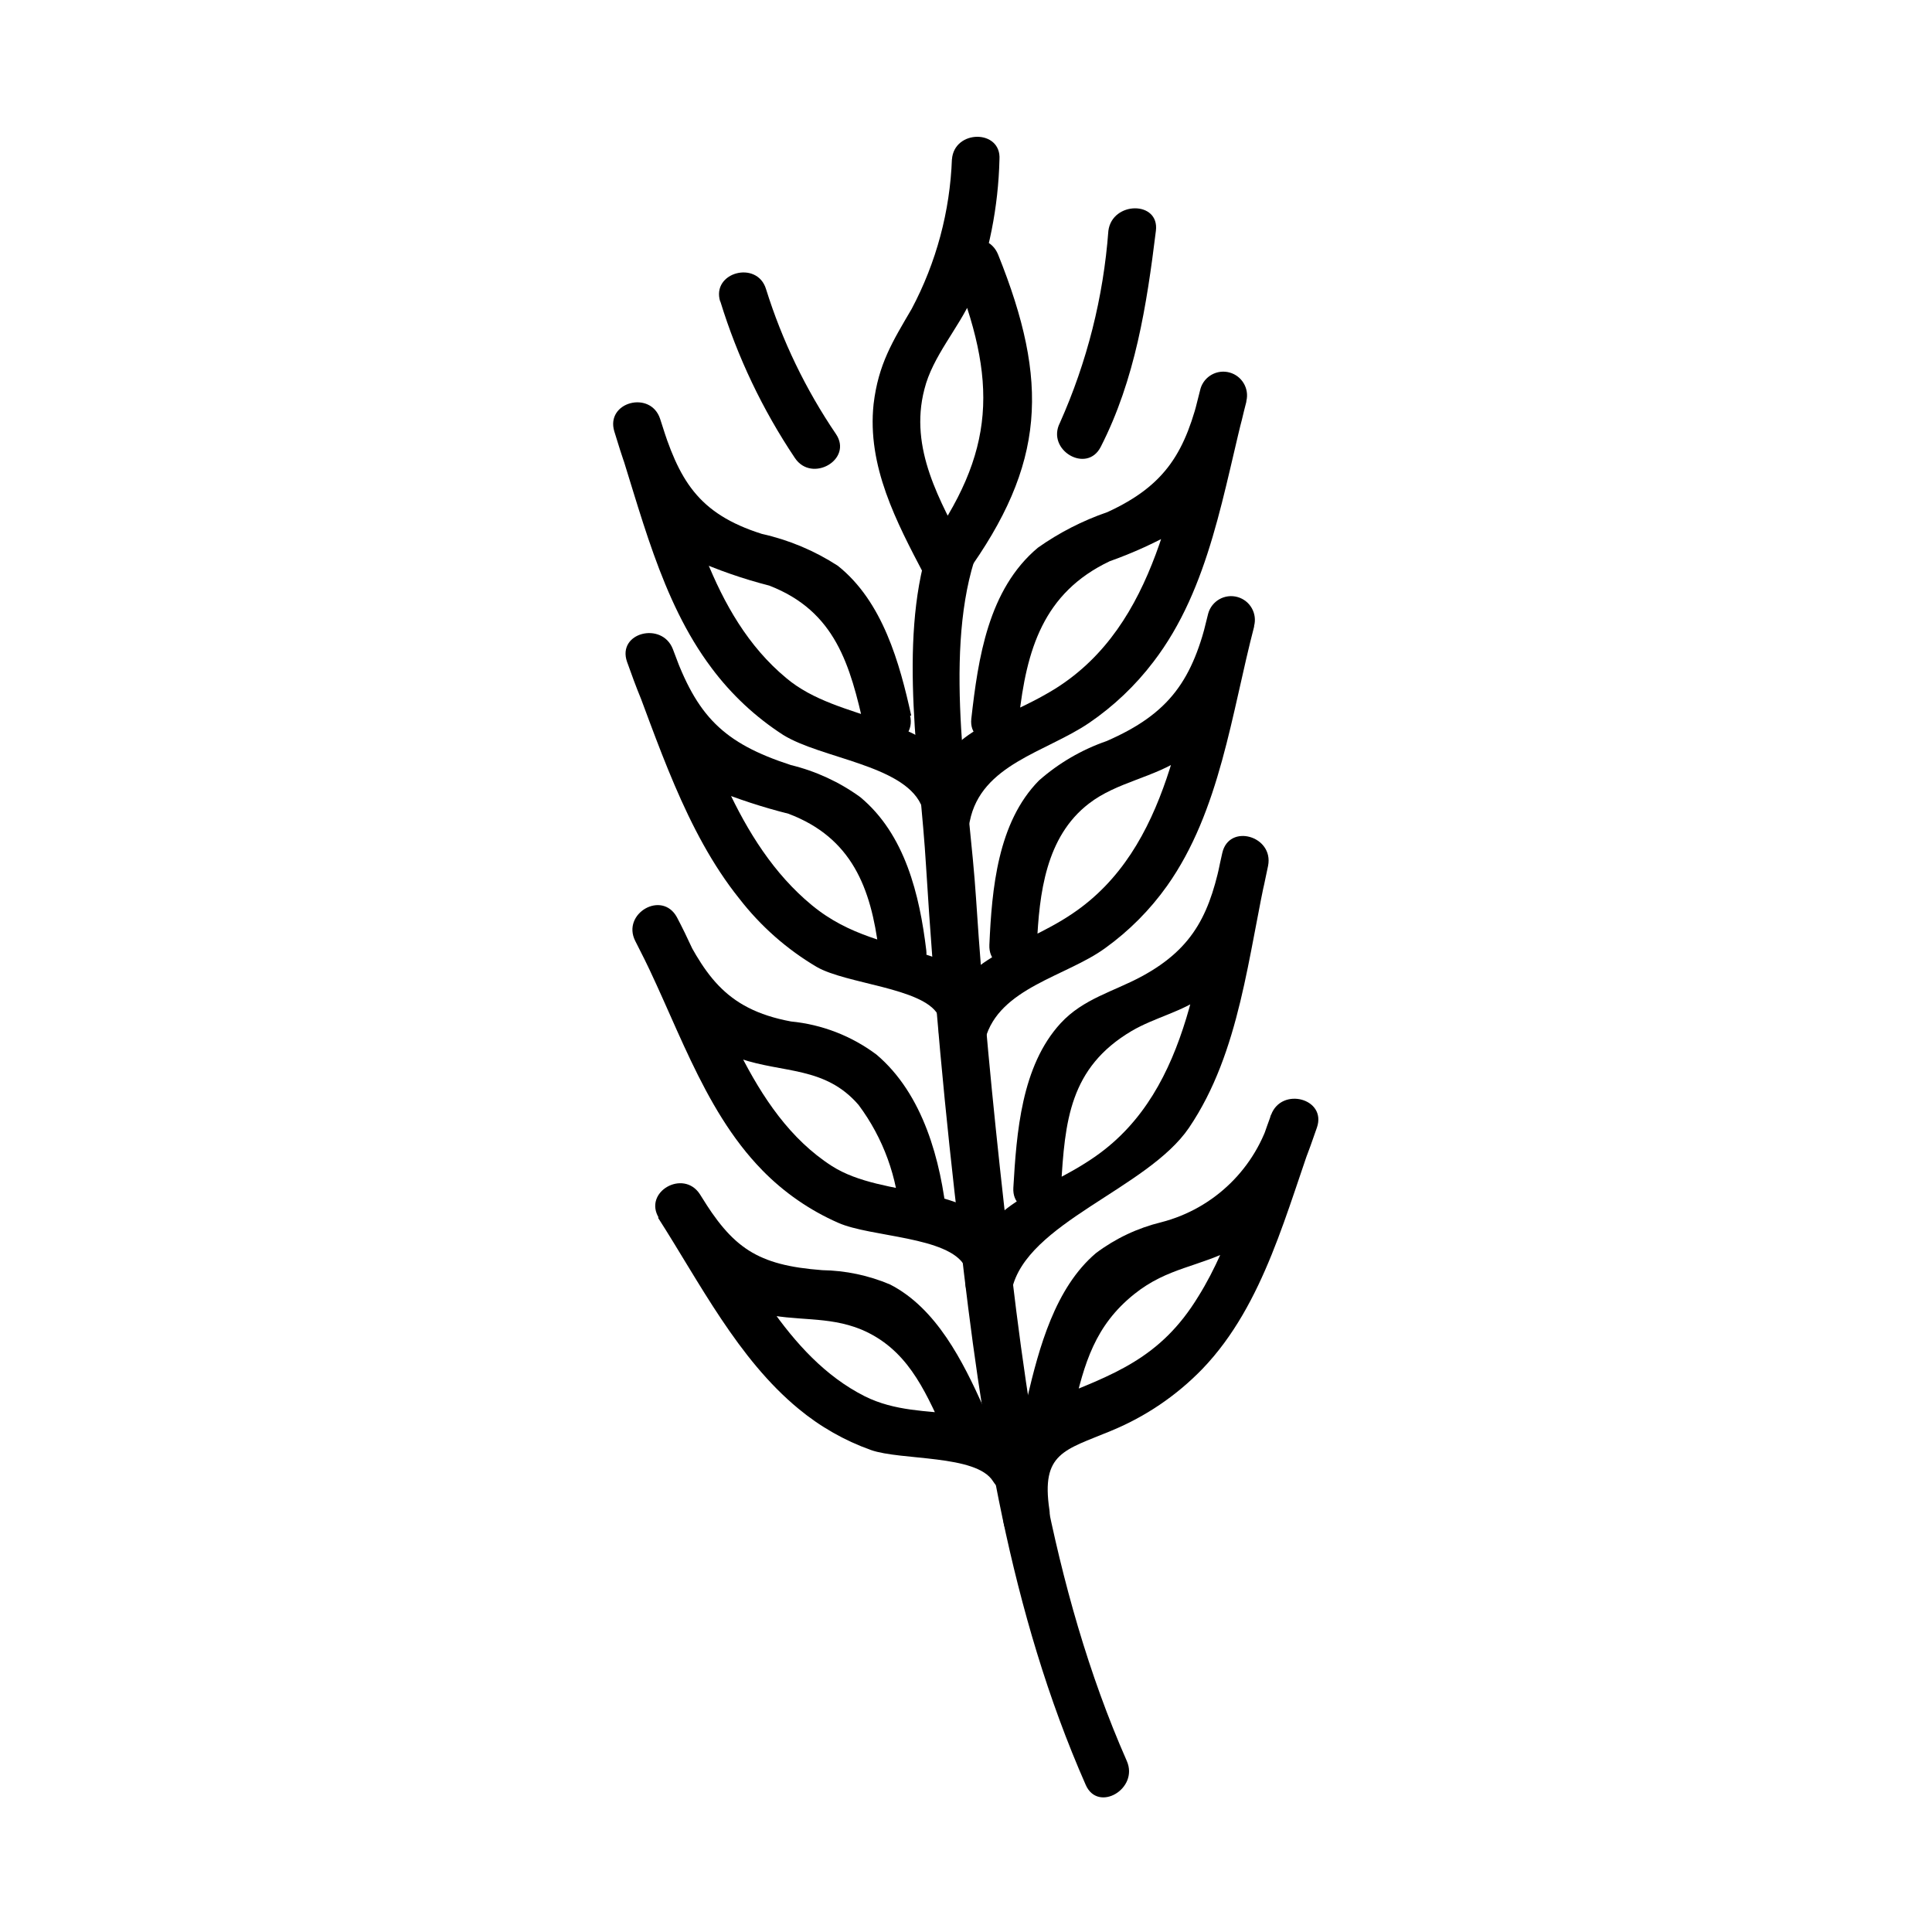
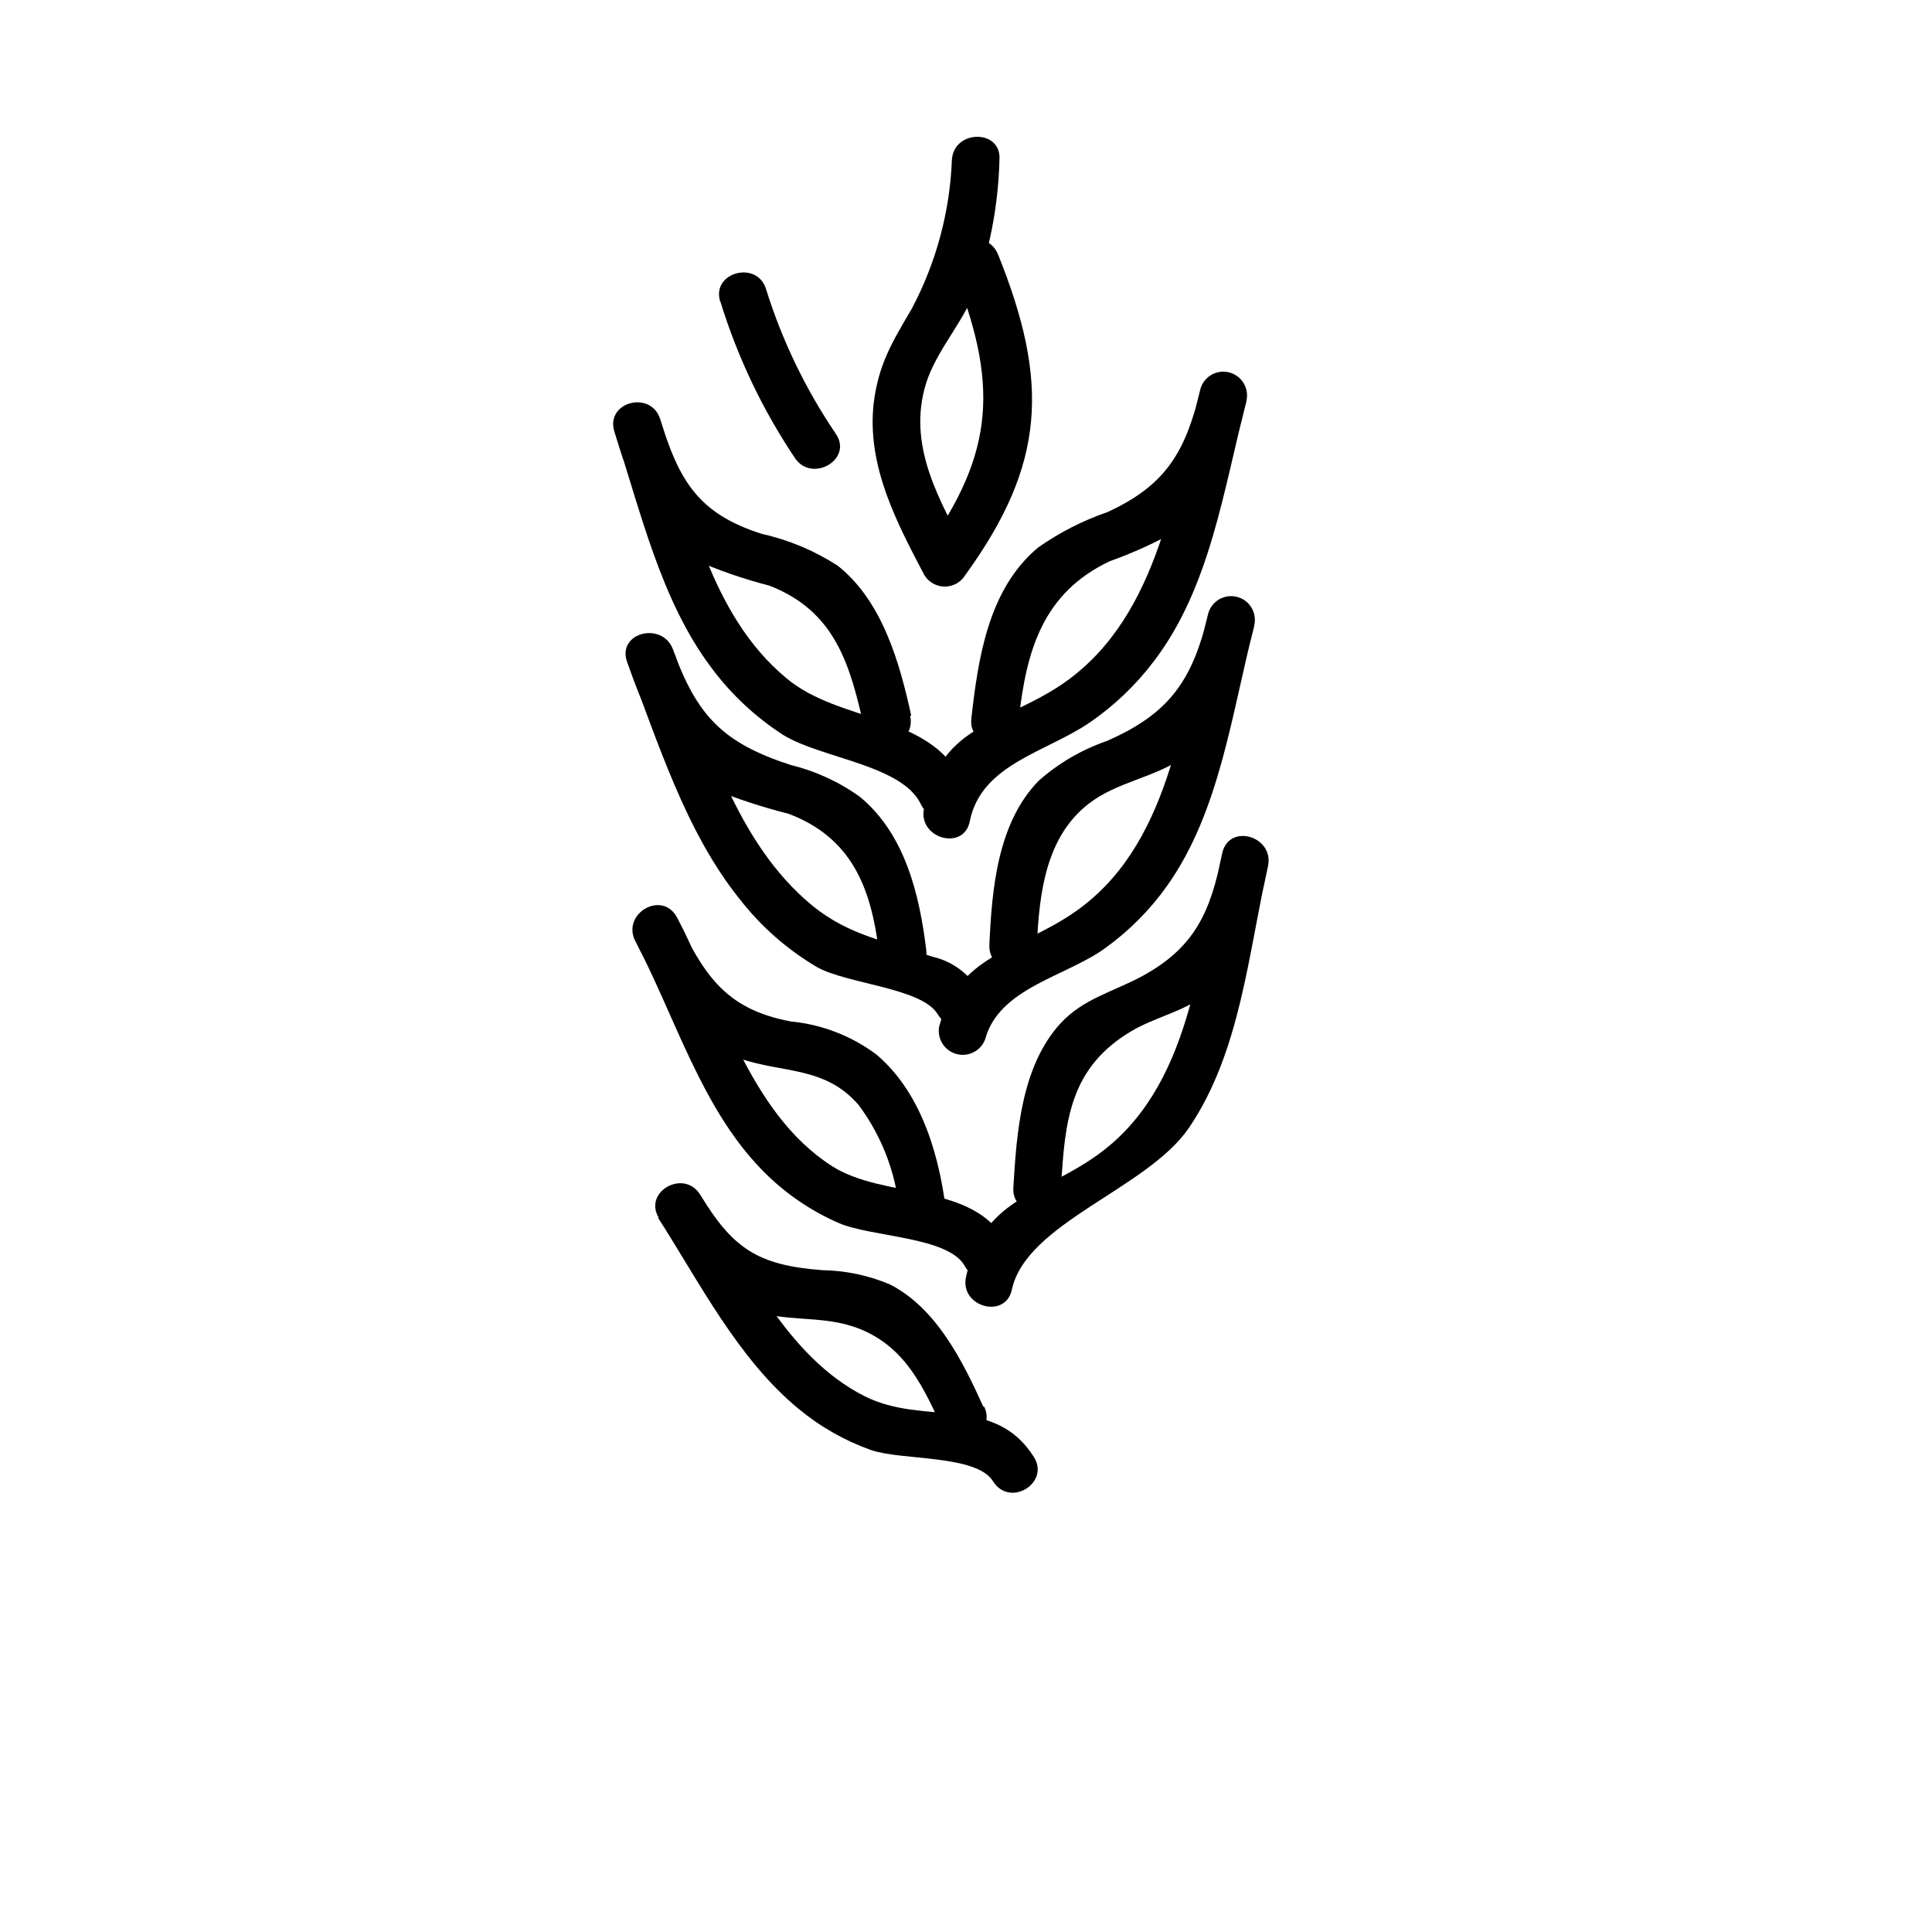
<svg xmlns="http://www.w3.org/2000/svg" fill="#000000" width="800px" height="800px" version="1.1" viewBox="144 144 512 512">
  <g>
    <path d="m425.19 458.54c1.008-17.48 2.266-31.59 18.691-41.312 6.195-3.629 13.301-5.039 19.145-9.27 11.539-8.766 14.258-20.957 17.027-34.512 1.562-7.91-10.379-11.336-12.141-3.375-6.348 27.707-7.957 62.371-33.5 80.305-15.113 10.629-29.926 11.133-34.41 32.043-1.715 7.91 10.43 11.285 12.141 3.375 3.828-17.785 35.922-26.703 46.953-42.926 13.652-20.152 15.668-46.098 20.906-69.172l-12.141-3.375c-3.023 15.113-7.055 24.738-21.312 32.445-7.457 4.031-15.469 5.894-21.461 12.395-10.43 11.336-11.688 29.07-12.543 43.629-0.453 8.062 12.141 8.062 12.594 0z" />
    <path d="m394.96 467.05c-1.613-15.469-6.297-33.102-18.691-43.578-6.598-4.938-14.422-7.973-22.621-8.766-17.938-3.324-23.125-12.848-30.582-27.711l-10.73 6.348c10.629 20.152 17.48 44.234 33.656 60.758l-0.004 0.004c5.762 5.902 12.602 10.641 20.152 13.953 8.613 3.828 29.223 3.578 33.555 11.488 3.93 7.106 14.812 0.754 10.883-6.398-8.816-15.973-32.145-11.184-46.148-20.152-22.016-14.156-29.473-44.031-41.059-65.949-3.981-7.203-14.664-0.906-11.035 6.297 6.699 13.352 12.797 25.996 27.762 31.188 11.438 3.93 22.57 2.016 31.438 12.293 6.547 8.777 10.367 19.293 10.98 30.227 0.805 8.012 13.402 8.062 12.594 0z" />
    <path d="m418.79 394.41c0.605-13.652 2.367-28.668 13.754-37.434 7.457-5.793 17.48-6.902 25.191-12.293 12.09-8.414 15.113-21.109 18.59-34.711 0.934-3.356-1.027-6.828-4.383-7.758-3.352-0.934-6.824 1.027-7.758 4.383-7.254 27.711-10.078 62.121-36.023 79.551-14.41 9.723-30.23 10.934-35.266 29.875-0.609 3.242 1.367 6.41 4.547 7.289 3.176 0.883 6.5-0.82 7.644-3.914 3.68-13.652 21.512-16.625 31.789-24.133h0.004c6.344-4.566 11.895-10.148 16.422-16.523 14.055-19.852 17.078-45.797 23.074-68.77l-12.141-3.375c-4.133 17.434-10.078 26.449-27.004 33.805-6.582 2.281-12.656 5.824-17.887 10.43-10.984 11.133-12.496 28.816-13.148 43.578-0.352 8.113 12.242 8.113 12.594 0z" />
    <path d="m389.47 395.82c-1.762-14.609-5.594-30.73-17.531-40.605-5.508-3.984-11.738-6.856-18.34-8.465-17.984-5.844-24.938-13-31.285-30.73l-12.145 3.375c8.211 21.16 15.418 44.891 29.773 62.773h0.004c5.625 7.273 12.586 13.41 20.504 18.086 7.91 4.535 27.961 5.492 32.094 12.594 1.754 3.008 5.609 4.023 8.613 2.269 1.445-0.844 2.492-2.223 2.918-3.84 0.426-1.613 0.191-3.332-0.648-4.777-2.711-4.555-7.172-7.801-12.344-8.965-11.637-4.031-21.914-5.391-31.941-13.652-20.152-16.625-27.762-44.438-36.828-67.863-2.871-7.406-14.863-4.383-12.141 3.375 4.684 13.098 9.723 26.652 22.621 33.656l-0.004-0.004c6.555 2.668 13.289 4.875 20.152 6.602 16.828 6.348 21.867 19.699 23.934 36.172 0.957 7.961 13.551 8.062 12.594 0z" />
    <path d="m414 334.5c2.016-18.289 6.449-33.402 24.082-41.766 6.223-2.211 12.242-4.957 17.988-8.215 11.84-8.363 15.113-20.809 18.238-34.258h-0.004c0.797-3.305-1.18-6.644-4.457-7.543-3.281-0.898-6.68 0.969-7.684 4.219-7.406 28.215-11.488 62.523-38.391 79.5-16.223 10.078-30.633 10.078-34.914 31.891-1.562 7.91 10.578 11.285 12.141 3.324 3.023-15.113 20.152-18.289 31.59-26.047v0.004c6.531-4.453 12.301-9.93 17.082-16.223 15.113-19.699 18.539-45.695 24.637-68.973l-12.141-3.324c-3.93 16.473-9.02 25.441-24.738 32.648l-0.004-0.004c-6.543 2.254-12.734 5.426-18.387 9.422-13.148 11.035-15.82 29.27-17.633 45.344-0.855 8.012 11.738 7.961 12.594 0z" />
    <path d="m385.49 333.65c-3.074-13.957-7.559-30.23-19.445-39.699v-0.004c-6.16-4-12.984-6.867-20.152-8.461-17.027-5.391-22.016-14.359-26.953-30.48l-12.141 3.324c7.004 21.059 12.191 44.688 25.797 62.723h-0.004c5.223 7 11.652 13.004 18.992 17.734 10.078 6.195 31.438 7.91 36.426 18.289 3.527 7.305 14.41 0.906 10.883-6.348-8.566-17.684-32.445-15.113-46.551-27.055-20.152-16.727-25.543-44.988-33.402-68.668-2.519-7.656-14.508-4.484-12.141 3.324 4.082 13.352 8.262 26.398 20.906 33.855 6.508 2.894 13.25 5.238 20.152 7.004 17.582 6.801 21.461 21.109 25.191 37.785 1.762 7.91 13.957 4.586 12.141-3.324z" />
    <path d="m396.27 186.13c-0.504 13.887-4.156 27.48-10.68 39.75-5.039 8.613-8.816 14.609-10.078 25.191-1.762 16.473 6.047 31.234 13.453 45.344v-0.004c1.152 1.887 3.207 3.039 5.418 3.039 2.211 0 4.262-1.152 5.414-3.039 21.363-29.473 22.27-51.188 8.715-84.941-2.973-7.406-15.113-4.18-12.141 3.375 12.141 30.23 11.738 48.77-7.406 75.168h11.035c-6.852-13.199-15.113-27.055-11.035-42.824 2.168-8.766 9.07-16.172 12.645-24.285v0.004c4.5-11.703 6.953-24.094 7.258-36.629 0.555-8.062-12.043-8.012-12.594 0z" />
-     <path d="m437.73 205.18c-1.312 17.574-5.66 34.793-12.848 50.883-3.68 7.203 7.152 13.602 10.832 6.348 9.117-17.836 12.191-37.586 14.609-57.234 1.008-8.012-11.586-7.91-12.594 0z" />
    <path d="m334.91 223.92c4.527 14.711 11.18 28.68 19.75 41.461 4.484 6.699 15.418 0.402 10.883-6.348-8.035-11.832-14.281-24.785-18.543-38.438-2.367-7.707-14.559-4.434-12.141 3.324z" />
-     <path d="m389.92 289.16c-7.91 25.543-2.066 58.039-0.504 84.438 2.016 32.949 5.039 65.797 8.969 98.547 5.594 49.371 13.199 99.148 33.352 144.89 3.273 7.406 14.105 1.008 10.883-6.348-20.406-46.301-27.156-97.586-32.547-147.36-3.023-27.004-5.644-54.059-7.406-81.164-1.762-27.105-8.613-63.227-0.504-89.477 2.367-7.758-9.773-11.082-12.141-3.375z" />
-     <path d="m428.46 517.84c2.871-12.594 5.742-22.57 16.121-30.883 8.918-7.152 17.281-7.152 26.953-12.344 12.594-6.801 17.027-18.941 21.461-31.789 2.672-7.707-9.371-10.883-12.141-3.375-5.793 15.668-10.379 33.855-19.246 48.062-10.078 16.574-22.52 20.758-39.297 27.508-15.113 6.098-14.559 17.48-12.344 32.496 1.211 7.961 13.352 4.586 12.141-3.375-2.266-15.113 3.981-15.82 16.223-20.906l0.004-0.004c9.188-3.754 17.492-9.383 24.383-16.523 16.473-17.18 22.27-42.27 30.23-63.883l-12.141-3.375-0.004-0.004c-3.914 14-14.992 24.848-29.07 28.465-6.254 1.523-12.133 4.301-17.277 8.164-10.883 9.219-15.113 25.191-18.238 38.441-1.762 7.859 10.328 11.234 12.191 3.324z" />
    <path d="m404.58 516.78c-5.391-11.941-12.391-26.098-24.734-32.395-5.684-2.398-11.773-3.68-17.938-3.777-17.332-1.312-23.781-5.894-32.445-20.152l-11.082 6.246c11.082 17.281 21.16 37.383 37.23 50.633 5.711 4.738 12.207 8.438 19.195 10.934 8.012 2.82 27.91 1.16 32.344 8.262 4.434 7.106 15.113 0.504 10.883-6.348-10.531-16.777-28.918-8.16-44.891-16.172-20.855-10.531-31.637-34.965-43.68-53.555-4.383-6.699-15.113-0.555-10.832 6.348 6.801 11.035 13.652 22.016 27.055 25.191 9.168 2.266 17.582 0.656 26.551 4.332 11.941 5.039 16.625 15.516 21.766 26.801 3.324 7.356 14.207 0.957 10.832-6.348z" />
  </g>
</svg>